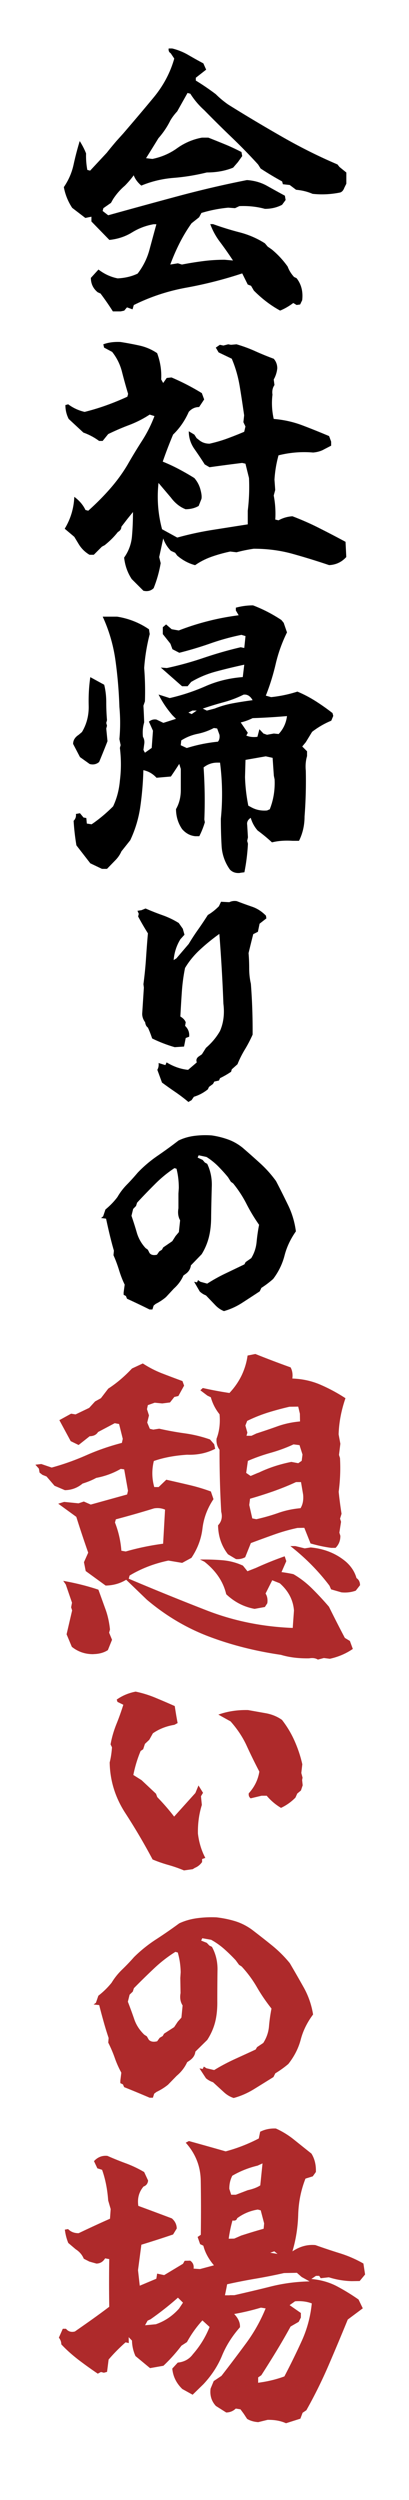
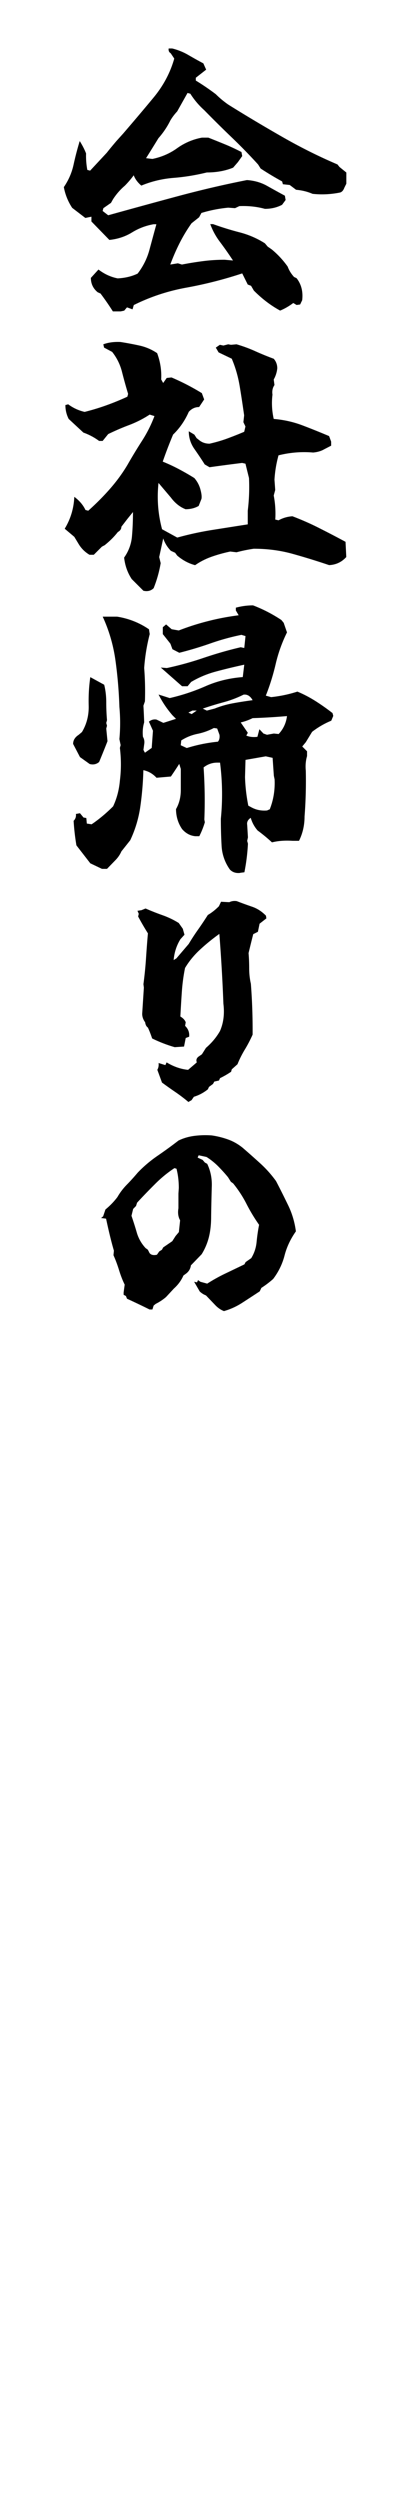
<svg xmlns="http://www.w3.org/2000/svg" viewBox="0 0 65.67 401.24">
  <defs>
    <filter id="a" filterUnits="userSpaceOnUse">
      <feOffset />
      <feGaussianBlur result="blur" stdDeviation="3" />
      <feFlood flood-color="#381b01" flood-opacity=".25" />
      <feComposite in2="blur" operator="in" />
      <feComposite in="SourceGraphic" />
    </filter>
  </defs>
  <g filter="url(#a)" stroke-width="0">
    <path fill="#fff" opacity=".93" d="M65.522-.001l.14 401.22-65.51.022L.012.021z" />
-     <path d="M51.05 266.37c-.37-.24-.84-.31-1.41-.21-1.71.03-3.21-.16-4.53-.56-4.12-.6-7.98-1.58-11.57-2.94s-6.91-3.33-9.96-5.91l-3.32-3.2c-.99.6-2.09.91-3.3.93l-3.2-2.33-.28-1.42.68-1.53c-.67-1.92-1.31-3.83-1.91-5.75l-2.9-2.11.95-.29 2.31.23.85-.29 1.11.49 5.84-1.62.14-.6-.61-3.43-.55-.08c-1.19.69-2.51 1.18-3.94 1.45-.63.35-1.36.65-2.19.91-.82.69-1.77 1.04-2.84 1.06l-1.67-.71-1.28-1.49-.66-.26-.46-.36-.11-.64-.56-.63.95-.11 1.67.57c1.9-.52 3.75-1.18 5.56-1.98 1.81-.8 3.71-1.46 5.71-1.98l.14-.65-.59-2.38-.7-.13-2.68 1.42c-.26.43-.71.66-1.34.67l-1.78 1.41-1.27-.62-1.82-3.37 1.89-1.04.71.12 2.19-1.05.94-1.03.94-.52 1.18-1.54c1.36-.88 2.62-1.96 3.81-3.23l1.74-.81c1.02.66 2.05 1.19 3.11 1.6 1.06.41 2.15.82 3.26 1.23l.26.73-.92 1.67-.65.15-.69.88-1.25.16-1.21-.12-1.1.39-.14.65.32 1-.28 1.15.42 1 .55.13.95-.15c1.38.31 2.75.56 4.13.75 1.37.19 2.72.52 4.03.98l.67.77.16.73c-1.36.7-2.86 1.01-4.5.95-2 .13-3.79.46-5.35 1.01-.34 1.41-.32 2.81.07 4.18h.7l1.23-1.18c1.38.31 2.64.6 3.78.87 1.14.27 2.27.61 3.38 1.02l.42 1.23c-.98 1.46-1.57 3.03-1.77 4.71-.2 1.69-.8 3.26-1.77 4.71l-1.49.81-2.21-.37c-2.27.47-4.34 1.27-6.23 2.4l-.14.51c4.15 1.76 8.36 3.47 12.63 5.13 4.28 1.65 8.84 2.58 13.7 2.77l.2-2.8c-.13-1.68-.89-3.14-2.28-4.37l-1.21-.48-1.07 2.13c.27.42.37.94.28 1.56l-.39.6-1.65.3c-1.71-.31-3.23-1.09-4.56-2.35-.47-2.01-1.64-3.75-3.5-5.22l-.71-.35c1.3-.02 2.53.02 3.67.12 1.14.1 2.21.39 3.23.86l.72.9 1.35-.53c1.53-.7 3.07-1.32 4.63-1.87l.26.78-.77 1.76c.64.08 1.27.19 1.91.33 1.12.65 2.13 1.44 3.05 2.36a48.3 48.3 0 0 1 2.66 2.87c.87 1.76 1.72 3.43 2.55 5l.81.49.47 1.28c-1.09.75-2.32 1.28-3.69 1.58l-.96-.12-.95.25zm-36.04-.88c-1.3.02-2.47-.37-3.48-1.18l-.84-2.01.89-3.83-.16-.5.14-.74-1-2.92-.41-.59c2.01.36 3.9.83 5.65 1.42.39 1.06.76 2.11 1.13 3.12s.61 2.11.73 3.27l-.14.51.47 1.14-.67 1.66c-.63.41-1.39.62-2.3.64zm11.18-17.73l.31-5.47c-.54-.23-1.13-.3-1.76-.2-2 .62-4.04 1.2-6.14 1.76l-.14.51c.56 1.43.91 2.94 1.03 4.53l.7.12c1.9-.55 3.9-.97 6-1.25zm11.68 2.46l-1.27-.76c-1.03-1.33-1.56-2.88-1.59-4.65.56-.59.73-1.31.51-2.17-.19-3.33-.28-6.65-.27-9.96-.38-.51-.54-1.11-.48-1.78.45-1.17.61-2.47.48-3.91a7.54 7.54 0 0 1-1.4-2.73l-.56-.27-1.12-.85.39-.37c1.38.31 2.8.58 4.28.8.82-.87 1.47-1.82 1.96-2.83.48-1.02.8-2.08.95-3.18l1.25-.25c1.82.73 3.71 1.45 5.66 2.15.28.52.37 1.11.28 1.79 1.64.06 3.15.4 4.53 1 1.38.6 2.72 1.32 4 2.16-.67 1.94-1.04 3.87-1.1 5.8l.28 1.51-.22 1.79.16.5c.1 1.8.03 3.61-.21 5.42.12 1.19.28 2.37.46 3.53l-.24.78.16.5-.27 1.75.16.5c.01.77-.24 1.41-.77 1.94h-.7c-1.11-.15-2.21-.39-3.32-.71l-1-2.51-1.1.02c-1.27.27-2.53.63-3.79 1.08-1.26.45-2.49.9-3.69 1.35l-.91 2.27c-.46.25-.96.35-1.5.3zm3.36-20.17c1.1-.36 2.21-.73 3.34-1.14 1.13-.4 2.33-.66 3.6-.77l-.02-1.24-.27-1.14-1.4.02c-1.17.27-2.32.58-3.45.93-1.13.36-2.24.8-3.34 1.34l-.29.74.32 1.14-.14.51h.8l.85-.4zm.26 6.33c1.62-.79 3.39-1.37 5.29-1.75l1.11.21.55-.38.13-1.01-.48-1.51-.96-.12c-1.16.54-2.38.99-3.66 1.35-1.28.36-2.5.79-3.67 1.3l-.27 1.93.71.49 1.25-.53zm6.77 5.67c.36-.59.49-1.31.41-2.17l-.34-2.01h-.8c-1.2.56-2.41 1.04-3.64 1.48-1.23.43-2.48.83-3.74 1.19l-.13 1.01.49 2.15.65.13c1.2-.27 2.36-.6 3.5-1 1.13-.4 2.33-.66 3.6-.77zm6.56 13.52l-1.66-.48-.26-.59c-1.78-2.36-3.88-4.48-6.28-6.36h.8l1.51.37.95-.15c2.21.21 4.1.97 5.66 2.29.85.75 1.42 1.63 1.7 2.63.37.24.56.62.57 1.14l-.69.88c-.73.26-1.5.35-2.3.27zM29.54 300.2c-.83-.35-1.67-.64-2.52-.88-.85-.24-1.69-.53-2.52-.88a98.554 98.554 0 0 0-4.39-7.46c-1.61-2.49-2.45-5.19-2.5-8.11.19-.76.31-1.57.37-2.43l-.23-.47c.2-1.12.52-2.2.93-3.23.42-1.03.79-2.08 1.12-3.13l-.94-.46-.12-.37c.89-.63 1.9-1.06 3.04-1.28 1.1.23 2.16.56 3.19.99 1.03.43 2.06.87 3.09 1.33.14.93.29 1.84.46 2.73l-.52.28c-1.29.21-2.44.66-3.45 1.36l-.58 1.04-.7.66-.28.86-.41.28c-.53 1.26-.91 2.55-1.17 3.85l1.32.83 2.32 2.18.2.54c.96.99 1.87 2.03 2.71 3.13l3.41-3.79.5-1.21.73 1.18-.33.55.14 1.4c-.45 1.44-.66 2.97-.63 4.59.17 1.43.57 2.74 1.19 3.91l-.52.18v.48c-.31.44-.7.75-1.17.94l-.33.21-1.42.2zm15.56-10.05a8.99 8.99 0 0 1-2.28-1.94H42l-1.75.42c-.25-.18-.36-.45-.31-.81.93-1.02 1.49-2.18 1.7-3.48a87.71 87.71 0 0 1-2.03-4.14c-.63-1.38-1.5-2.69-2.59-3.92l-1.96-1.09c1.48-.53 3.07-.77 4.77-.73.95.17 1.91.34 2.87.51.96.18 1.82.53 2.58 1.07.82 1.06 1.49 2.18 2.02 3.38.53 1.2.95 2.44 1.24 3.74l-.16 1.4.2.75-.07.38.09.85-.28.83-.59.49-.29.65a7.94 7.94 0 0 1-2.32 1.65zm-7.56 46.58c-.55-.17-1.07-.47-1.55-.9l-1.79-1.64c-.4-.13-.78-.34-1.13-.63l-1.04-1.59.52.09.18-.38.42.27 1.24.29c1.08-.66 2.18-1.24 3.29-1.75 1.11-.51 2.24-1.02 3.37-1.55l.22-.38 1-.67c.53-.83.84-1.72.92-2.68.08-.96.22-1.91.4-2.84-.89-1.12-1.67-2.27-2.34-3.43-.67-1.16-1.48-2.27-2.45-3.32l-.42-.27-.54-.74c-.56-.6-1.17-1.2-1.82-1.78a11.97 11.97 0 0 0-2.12-1.5l-1.42-.25-.18.38.9.36.42.44.41.2c.64 1.17.94 2.47.89 3.88-.02 1.62-.03 3.24-.03 4.85.02 1.25-.1 2.38-.35 3.37-.26 1-.68 1.94-1.26 2.84l-1.91 1.88c-.06.57-.37 1.04-.91 1.42l-.41.28c-.38.83-.94 1.56-1.68 2.18l-1.39 1.43c-.54.44-1.16.83-1.85 1.16l-.37.28-.21.65h-.52c-1.36-.58-2.72-1.15-4.1-1.7l-.19-.44-.42-.2v-.38l.16-1.3c-.41-.75-.76-1.53-1.05-2.36-.29-.83-.64-1.65-1.05-2.46l.06-.75c-.29-.86-.56-1.74-.81-2.64-.25-.9-.49-1.77-.7-2.64l-.9-.09.37-.28.39-1.13c.81-.63 1.52-1.33 2.13-2.09.46-.76 1.02-1.46 1.68-2.1.66-.64 1.3-1.3 1.91-2a22.1 22.1 0 0 1 3.54-2.85 76.91 76.91 0 0 0 3.73-2.58c.86-.4 1.81-.68 2.83-.82s2.08-.19 3.17-.14c1.02.12 2.01.32 2.96.61.95.29 1.84.74 2.68 1.34 1.11.85 2.2 1.7 3.26 2.56 1.06.86 2.01 1.81 2.85 2.84.77 1.31 1.52 2.62 2.26 3.94.73 1.32 1.23 2.75 1.48 4.3-.95 1.27-1.61 2.61-1.98 4.02-.37 1.41-1.04 2.71-1.99 3.92-.66.56-1.36 1.06-2.1 1.51l-.29.59c-1.01.63-2.04 1.27-3.09 1.92-1.05.65-2.14 1.13-3.28 1.44zm-12.3-9.12l.4-.55.48-.28.22-.38 1.62-1.05.58-.87.59-.66.19-1.95c-.36-.56-.47-1.22-.33-1.98l-.04-2.43.06-.92c-.02-1.12-.18-2.17-.47-3.17l-.38-.1c-1.23.77-2.4 1.68-3.5 2.73-1.1 1.04-2.16 2.08-3.16 3.1l-.18.55-.51.49-.28 1.13c.36.93.7 1.86 1.02 2.79.31.93.85 1.76 1.61 2.5l.42.27.31.54c.28.31.73.4 1.35.25zm20.69 61.32c-.85-.39-1.84-.57-2.97-.55l-1.5.37c-.69-.05-1.29-.22-1.79-.53l-.53-.81-.53-.72-.75-.12c-.43.41-.94.62-1.54.63l-1.66-1.05c-.7-.76-.99-1.69-.85-2.78l.5-1.21 1.25-.84c1.35-1.74 2.66-3.48 3.95-5.23 1.28-1.74 2.33-3.61 3.14-5.6l-.75-.12c-1.43.43-2.87.77-4.3 1.02.67.7.98 1.42.93 2.13-1.26 1.43-2.22 2.95-2.88 4.56s-1.65 3.14-2.97 4.56l-1.75 1.71-1.66-.92c-.96-.93-1.49-2.02-1.61-3.28l.88-.96c1.03-.1 1.84-.55 2.42-1.33 1.17-1.34 2.06-2.8 2.69-4.39l-1.15-1.05a17.69 17.69 0 0 0-2.48 3.48l-.88.57c-.86 1.13-1.82 2.21-2.9 3.23l-2.15.38-2.34-1.94c-.36-.8-.54-1.62-.56-2.48l-.53-.55.02.95-.52-.12c-.99.88-1.89 1.79-2.72 2.76l-.25 1.98-.51.14-.47-.12-.51.27c-1.04-.7-2.08-1.45-3.12-2.24-1.03-.8-1.95-1.62-2.74-2.47 0-.4-.14-.76-.39-1.07l.63-1.43h.52c.35.44.82.59 1.42.44.93-.65 1.85-1.29 2.76-1.94.91-.65 1.83-1.32 2.76-2.03-.04-2.55-.04-5.1 0-7.65l-.66-.12c-.34.55-.8.83-1.4.84l-1.13-.32-.9-.46c-.26-.63-.69-1.13-1.3-1.52l-1.19-1.01c-.26-.63-.45-1.34-.55-2.14l.52-.09c.45.45 1.01.67 1.7.66 1.68-.8 3.35-1.58 5.03-2.32l.11-1.55-.4-1.37c-.13-1.8-.45-3.44-.98-4.93l-.76-.24-.54-1.15c.58-.64 1.3-.93 2.15-.85 1.01.44 2.01.85 3 1.21.99.37 1.96.83 2.91 1.39l.63 1.36c-.05.49-.3.81-.73.96-.74.87-1.02 1.91-.84 3.11 1.8.66 3.59 1.33 5.39 2.01.51.45.77.99.78 1.62l-.59.96c-1.68.57-3.38 1.12-5.09 1.64l-.54 4.09.28 2.49 2.66-1.12.13-.82 1.13.24 3.02-1.82.27-.48.89-.02c.44.31.62.73.54 1.28l1.03.07 2.24-.6c-.86-1.02-1.43-2.07-1.7-3.15l-.52-.25-.4-1.15.51-.35c.04-2.92.04-5.83-.01-8.72-.02-1.17-.24-2.27-.65-3.28s-1-1.94-1.76-2.78l.51-.27c1.95.54 3.92 1.09 5.9 1.66 1.84-.49 3.61-1.18 5.32-2.07l.22-1.08c.78-.39 1.62-.56 2.53-.52 1.04.47 2.02 1.07 2.92 1.8.91.73 1.83 1.47 2.79 2.23.52.85.75 1.83.71 2.95l-.5.7-1.17.36c-.72 1.82-1.11 3.75-1.17 5.8-.06 2.05-.37 4.01-.93 5.88 1.18-.79 2.41-1.13 3.69-1.01 1.29.46 2.6.9 3.92 1.31 1.32.41 2.58.96 3.79 1.65l.27 1.76-.87 1.05-1.27.02a13.2 13.2 0 0 1-3.68-.62l-1.31.15-.24-.38h-.52l-.74.5c1.54.14 2.91.54 4.11 1.17 1.2.64 2.36 1.35 3.47 2.13l.68 1.41-2.41 1.8c-.99 2.42-2.01 4.86-3.07 7.32a75.962 75.962 0 0 1-3.58 7.24l-.6.4-.36.95-2.29.73zm-20.95-15.88c1.43-.48 2.69-1.32 3.76-2.52l.64-.96-.81-.8a49.23 49.23 0 0 1-4.4 3.47l-.47.22-.41.74 1.69-.16zm11.9-4.68h.75c1.97-.45 3.94-.91 5.92-1.41 1.98-.49 4.03-.76 6.16-.8l-1.28-.71-.76-.67-2.07.04c-1.5.34-3.01.64-4.54.9-1.53.26-3.06.56-4.59.9l-.13.69-.22 1.08h.75zm1.85-9.57c1.21-.39 2.41-.76 3.6-1.09l.08-.86-.55-2.1-.47-.12a7.43 7.43 0 0 0-3.31 1.39c-.09.32-.34.44-.75.36-.27.95-.47 1.93-.61 2.93l.89-.02 1.12-.49zm1.05-7.28c.84-.19 1.51-.44 2.01-.77l.36-3.53-.79.36c-1.43.34-2.79.88-4.06 1.62-.33.64-.49 1.34-.48 2.11l.3.94h.75l1.91-.73zm2.56 30.77c1.12-.19 2.23-.48 3.32-.88 1-1.91 1.93-3.81 2.79-5.7.86-1.89 1.4-3.9 1.61-6.02-.79-.3-1.68-.41-2.68-.34l-.88.62 1.81 1.26v.73l-.35.69-1.3.75c-.73 1.33-1.49 2.65-2.28 3.95-.79 1.3-1.6 2.59-2.42 3.87l-.51.35v.86l.91-.14zm2.22-20.54l-.52-.42-.65.23 1.18.19z" fill="#ae2a2b" />
    <path d="M18.13 49.99c-.6-.95-1.26-1.91-1.99-2.88l-.45-.2c-.73-.59-1.1-1.37-1.1-2.31l1.22-1.34c.95.73 1.98 1.2 3.08 1.42 1.19-.06 2.26-.31 3.21-.77.89-1.16 1.52-2.43 1.89-3.8.37-1.37.74-2.74 1.12-4.12h-.45c-1.25.22-2.4.66-3.47 1.32-1.07.66-2.28 1.06-3.63 1.2l-2.88-2.96v-.77l-.98.2-2.11-1.62a8.92 8.92 0 0 1-1.34-3.33c.76-1.11 1.28-2.31 1.56-3.59.28-1.29.61-2.55.99-3.8.43.68.77 1.34 1.02 1.99-.03.89.04 1.77.2 2.64l.45.12 2.68-2.88c.51-.65 1.03-1.27 1.54-1.87l1.1-1.22c1.7-1.98 3.33-3.9 4.89-5.79 1.55-1.88 2.66-3.96 3.3-6.23l-.57-.85c-.27-.16-.38-.42-.33-.77h.57c.89.22 1.75.56 2.56 1.03s1.62.93 2.44 1.36l.45 1.01-1.66 1.3v.45c1.11.68 2.18 1.41 3.21 2.19.6.6 1.26 1.15 1.99 1.66 2.81 1.76 5.7 3.48 8.65 5.17s5.91 3.17 8.89 4.44l.33.41 1.1.89v1.79l-.32.65c-.16.43-.39.69-.69.77-1.49.3-2.96.37-4.42.21-.81-.35-1.69-.57-2.64-.65l-1.02-.77-1.1-.12-.12-.45a49.18 49.18 0 0 1-3.45-2.07l-.41-.65a89.068 89.068 0 0 0-4.31-4.42c-1.52-1.46-2.96-2.89-4.34-4.3-.87-.78-1.61-1.66-2.23-2.64l-.45-.12-1.66 2.96c-.43.46-.8.95-1.1 1.46-.51 1.03-1.15 1.98-1.91 2.84-.65 1.06-1.31 2.13-1.99 3.21l1.02.12c1.46-.3 2.79-.87 3.98-1.73a9.867 9.867 0 0 1 3.98-1.69h1.02c.89.35 1.78.71 2.66 1.07s1.77.78 2.66 1.24l.12.65-.69.97-.77.89c-1.25.51-2.65.77-4.22.77-1.76.43-3.54.73-5.36.87-1.81.15-3.53.56-5.16 1.24-.6-.51-1-1.07-1.22-1.66-.43.6-.91 1.15-1.42 1.67-.76.65-1.39 1.38-1.91 2.19l-.32.57-1.22.85-.12.45.89.69c3.71-1.03 7.42-2.05 11.14-3.05 3.72-1 7.43-1.87 11.14-2.6 1.19.08 2.27.39 3.23.93s1.92 1.07 2.86 1.58l.12.69-.57.77c-.81.43-1.73.65-2.76.65-1.27-.35-2.64-.5-4.1-.44l-.69.33-1.1-.08c-1.46.14-2.9.42-4.3.85l-.37.69-1.22.97c-.73 1.03-1.37 2.1-1.93 3.21-.56 1.11-1.05 2.25-1.48 3.41l1.22-.2.65.2c1.11-.22 2.24-.4 3.39-.55 1.15-.15 2.31-.22 3.47-.22l1.34.12c-.73-1.11-1.43-2.1-2.09-2.98a10.9 10.9 0 0 1-1.56-2.86h.45c1.41.51 2.83.95 4.26 1.32 1.43.37 2.79.95 4.06 1.76l.45.53.65.45c.98.81 1.83 1.73 2.56 2.76.22.6.56 1.15 1.02 1.66l.41.2c.76.97 1.06 2.15.9 3.53l-.33.69-.57.08-.53-.32c-.68.51-1.38.92-2.11 1.22-1.49-.81-2.9-1.88-4.22-3.21l-.45-.77-.53-.2-.89-1.79a66.08 66.08 0 0 1-8.93 2.28c-3 .54-5.83 1.48-8.48 2.8l-.2.69-.89-.32-.45.53-.57.12h-1.22zm4.89 44.82l-1.87-1.87c-.68-1.03-1.08-2.18-1.22-3.45a6.855 6.855 0 0 0 1.26-3.43c.11-1.26.16-2.55.16-3.88l-.89 1.1-.97 1.26c0 .35-.19.64-.57.85-.59.76-1.3 1.46-2.11 2.11l-.45.24-1.3 1.3h-.69a4.944 4.944 0 0 1-1.75-1.74l-.69-1.14-1.54-1.3c.95-1.57 1.46-3.27 1.54-5.12.81.6 1.41 1.3 1.79 2.11l.45.12c1.24-1.11 2.4-2.27 3.47-3.49 1.07-1.22 2.01-2.5 2.82-3.86a86.8 86.8 0 0 1 2.35-3.88c.81-1.26 1.47-2.58 1.99-3.96l-.77-.24c-1.03.68-2.12 1.23-3.27 1.67-1.15.43-2.28.92-3.39 1.46l-.89 1.1h-.57a9.602 9.602 0 0 0-2.52-1.34l-2.36-2.19c-.35-.68-.53-1.42-.53-2.23l.45-.12c.81.6 1.69 1 2.64 1.22 1.19-.3 2.35-.65 3.49-1.06 1.14-.41 2.26-.87 3.37-1.38l.12-.45a79.61 79.61 0 0 1-.98-3.53c-.3-1.19-.83-2.26-1.58-3.21l-1.3-.69-.12-.53c.81-.3 1.73-.42 2.76-.37 1.03.16 2.04.35 3.04.57 1 .22 1.95.62 2.84 1.22.51 1.38.73 2.79.65 4.22l.32.57.57-.81.77-.08c1.71.73 3.33 1.57 4.87 2.52l.37 1.01-.81 1.22c-.65 0-1.2.26-1.66.77-.62 1.41-1.46 2.63-2.52 3.65-.59 1.41-1.15 2.86-1.66 4.34.87.35 1.73.75 2.58 1.2.85.45 1.69.93 2.5 1.44.51.6.85 1.27 1.02 2.03.13.51.18.95.12 1.3l-.45 1.14c-.6.35-1.3.53-2.11.53-.89-.35-1.68-.97-2.35-1.87l-1.99-2.35c-.27 2.52-.08 4.99.57 7.43l2.44 1.34c1.84-.51 3.71-.92 5.6-1.22s3.8-.6 5.72-.9v-2.19c.21-1.7.28-3.45.2-5.24l-.57-2.31-.53-.12c-1.79.22-3.53.45-5.24.69l-.77-.45c-.51-.81-1.07-1.64-1.67-2.5-.59-.85-.89-1.79-.89-2.82l.89.53.37.57.41.32c.46.38 1.01.57 1.67.57.97-.22 1.92-.49 2.84-.83.92-.34 1.83-.7 2.72-1.08l.2-.85-.33-.69.12-1.1c-.22-1.54-.45-3.09-.71-4.65-.26-1.56-.68-3.04-1.28-4.44l-2.11-1.01-.45-.77.65-.45.57.12.77-.2.45.08.89-.08c1.03.3 2.02.66 2.99 1.1.96.43 1.95.84 2.98 1.22.38.43.57.95.57 1.54a4.6 4.6 0 0 1-.57 1.79l.12.89c-.3.43-.41.95-.32 1.54-.16 1.3-.09 2.6.2 3.9 1.62.13 3.16.48 4.61 1.03 1.45.55 2.88 1.13 4.28 1.72l.33.89v.65l-1.1.57c-.51.3-1.11.47-1.79.53-1.87-.16-3.72-.01-5.56.45-.35 1.27-.57 2.57-.65 3.9l.12 1.66-.24.89c.24 1.24.33 2.53.25 3.86l.53.12c.68-.38 1.42-.6 2.23-.65 1.49.57 2.93 1.2 4.32 1.91 1.39.7 2.79 1.43 4.2 2.19l.12 2.44c-.73.81-1.65 1.25-2.76 1.3-1.92-.65-3.86-1.25-5.83-1.8-1.96-.55-4.05-.83-6.27-.83-.95.14-1.87.33-2.76.57l-1.01-.12c-1.03.22-2.02.49-2.98.83-.96.34-1.85.79-2.66 1.36-1.03-.27-1.99-.78-2.88-1.54l-.33-.45-.69-.32c-.57-.59-.98-1.26-1.22-1.99l-.65 3 .24.97a19.57 19.57 0 0 1-1.13 4.02c-.43.43-.99.57-1.66.41zm-8.64 27.8l-1.54-1.1-1.1-2.11c0-.59.3-1.08.89-1.46l.53-.45c.76-1.27 1.12-2.69 1.08-4.24-.04-1.56.04-3.08.26-4.57l2.23 1.22c.22.89.33 1.83.33 2.8 0 .97.04 1.94.12 2.88l-.12.45.12.45-.12.45.2 2.03c-.43 1.11-.88 2.22-1.34 3.33-.43.38-.95.49-1.54.33zm24.2 17.49c-.68.08-1.23-.09-1.66-.53a7.165 7.165 0 0 1-1.34-3.82 76.46 76.46 0 0 1-.12-4.34c.3-3.03.25-6.03-.13-9.01h-.45c-.81 0-1.54.26-2.19.77.19 2.81.23 5.6.12 8.36l.08.45c-.22.73-.51 1.48-.89 2.23h-.65c-.81-.08-1.52-.46-2.11-1.14-.65-.95-.97-2.02-.98-3.21.51-.89.77-1.91.77-3.06v-3.39l-.25-.81c-.43.68-.88 1.35-1.34 2.03l-2.31.2c-.6-.65-1.3-1.05-2.11-1.22-.05 2-.22 3.95-.49 5.85-.27 1.89-.81 3.69-1.62 5.4l-1.42 1.79c-.22.51-.55 1-1.01 1.46l-1.3 1.34h-.81l-1.87-.89-2.23-2.88c-.22-1.3-.37-2.61-.45-3.94.3-.3.42-.66.37-1.1l.65-.12.57.69.45.08.08.89.77.12c1.19-.81 2.34-1.77 3.45-2.88.6-1.27.96-2.65 1.09-4.14.22-1.76.21-3.5 0-5.24l.12-.45-.2-.97c.16-1.7.16-3.42 0-5.16-.08-2.52-.29-5-.63-7.45s-1.02-4.8-2.05-7.04h2.31c1.87.3 3.57.97 5.12 2.03l.12.77c-.46 1.79-.76 3.6-.89 5.44.14 1.79.18 3.57.12 5.36l-.24.69c.05.89.09 1.79.12 2.68-.22.73-.28 1.5-.2 2.31.22.38.28.79.2 1.22l-.12.89.24.45 1.09-.77.2-2.76-.65-1.46c.38-.3.78-.41 1.22-.33l1.1.53 2.03-.65-.57-.57c-.89-1.03-1.64-2.14-2.23-3.33l1.79.57c2-.46 3.92-1.1 5.76-1.91 1.84-.81 3.83-1.3 5.97-1.46l.24-1.99c-1.62.35-3.14.72-4.55 1.1-1.41.38-2.73.93-3.98 1.67l-.57.69h-.89l-3.41-3 .97.08c2-.43 3.99-.98 5.95-1.65 1.96-.66 3.93-1.23 5.91-1.69l.57.12.2-1.91-.65-.2c-1.71.35-3.37.81-4.99 1.38-1.62.57-3.29 1.07-4.99 1.5l-1.1-.57-.33-.89-1.22-1.54v-1.1l.53-.45.89.77 1.14.2c1.54-.6 3.1-1.1 4.69-1.5 1.58-.41 3.23-.72 4.93-.94l-.45-.77v-.45c.89-.24 1.81-.37 2.76-.37 1.57.6 3.09 1.38 4.55 2.35l.37.45.53 1.54a23.47 23.47 0 0 0-1.82 5.09c-.41 1.75-.93 3.43-1.58 5.06l.85.24c1.49-.16 2.9-.46 4.22-.89 1.03.43 2.01.95 2.94 1.54.94.6 1.83 1.23 2.7 1.91l.12.45-.32.77c-1.11.46-2.14 1.06-3.08 1.79l-1.01 1.66-.57.69.77.77v.77c-.22.76-.28 1.54-.2 2.35.05 2.46-.01 4.91-.2 7.35 0 1.41-.3 2.71-.89 3.9H47c-1.25-.08-2.35 0-3.33.25-.73-.68-1.5-1.31-2.31-1.91a5.29 5.29 0 0 1-1.1-2.03c-.46.3-.65.68-.57 1.14l.12 1.99-.12.57.12.45c-.08 1.57-.27 3.1-.57 4.59l-.65.08zM35 119.03c.22-.27.3-.64.24-1.1l-.37-1.01-.53-.08c-.81.43-1.68.75-2.62.94-.93.19-1.81.54-2.62 1.06l-.08.77.97.45c1.62-.51 3.29-.85 4.99-1.02zm-4.22-4.42l.81-.57h-.69l-.65.33.53.24zm3.69-.89c.95-.38 1.93-.66 2.96-.85 1.03-.19 2.07-.35 3.13-.49-.38-.68-.87-.97-1.46-.89-1.03.52-2.1.92-3.21 1.22-1.11.3-2.22.64-3.33 1.02l.65.32 1.26-.33zm6.86 4.54l.32-1.22.65.69.57.2 1.1-.2.77.08c.76-.81 1.2-1.77 1.34-2.88-1.87.16-3.71.27-5.52.33-.6.3-1.23.53-1.91.69l1.14 1.66-.24.45c.51.22 1.11.28 1.79.2zm1.99 11.61c.59-1.49.85-3.09.77-4.79l-.12-.57-.2-2.88-1.1-.24-3.25.57c-.03.92-.05 1.84-.08 2.76.05 1.57.23 3.1.53 4.59l.45.24c.76.43 1.61.61 2.56.53l.45-.2zm-13.11 46.96c-.68-.57-1.38-1.1-2.1-1.59-.72-.49-1.42-.99-2.1-1.49-.25-.68-.5-1.37-.75-2.05.18-.3.25-.66.2-1.09l1.09.34.2-.44c1.12.68 2.27 1.08 3.45 1.2l1.4-1.2c-.14-.36-.05-.67.27-.92l.55-.38.65-1.03c.93-.8 1.68-1.7 2.25-2.7.57-1.3.75-2.76.55-4.38-.14-3.74-.36-7.47-.65-11.21-1.12.8-2.16 1.65-3.13 2.55-.97.9-1.76 1.88-2.38 2.92-.25 1.23-.42 2.5-.51 3.79-.09 1.3-.17 2.63-.24 4 .43.25.72.56.86.92l-.1.58c.5.48.72 1.06.65 1.74l-.55.21-.27 1.37-1.5.1c-1.25-.36-2.46-.83-3.62-1.4-.21-.62-.43-1.2-.68-1.74-.25-.18-.4-.47-.44-.85-.32-.43-.48-.89-.48-1.37l.27-4.2-.07-.55c.18-1.37.32-2.73.41-4.08.09-1.36.19-2.72.31-4.08-.55-.87-1.07-1.77-1.57-2.7l.1-.44-.21-.48.65-.1.65-.27c.89.39 1.8.75 2.73 1.08.93.33 1.8.75 2.6 1.25l.65.92.27.96-.65.72c-.62 1-.98 2.12-1.09 3.35l.44-.27 1.98-2.32c.48-.8.98-1.57 1.52-2.33.53-.75 1.05-1.53 1.55-2.32.62-.36 1.21-.83 1.78-1.4l.34-.72 1.33.07c.36-.18.76-.24 1.2-.17.82.32 1.63.61 2.44.89.81.27 1.56.75 2.24 1.44l.07.44-1.09.85-.27 1.3-.75.38c-.25.98-.5 1.99-.75 3.04.07.82.1 1.65.1 2.48 0 .83.09 1.65.27 2.44.21 2.71.3 5.43.28 8.17-.37.82-.78 1.62-1.25 2.39-.47.78-.86 1.56-1.18 2.36l-.92.82-.1.38c-.57.39-1.16.73-1.78 1.03l-.17.38-.75.17-.21.38-.65.48-.17.38c-.68.55-1.43.95-2.25 1.2l-.38.55-.55.31zm5.78 33.61c-.49-.18-.94-.48-1.36-.9l-1.56-1.63c-.35-.13-.69-.34-1-.63l-.9-1.56.46.1.17-.37.37.27 1.1.3c.97-.62 1.96-1.17 2.95-1.64l3.02-1.45.2-.37.9-.63c.49-.8.77-1.66.86-2.59.09-.93.22-1.85.4-2.76-.78-1.11-1.45-2.23-2.03-3.37-.58-1.14-1.29-2.23-2.13-3.27l-.37-.27-.46-.73c-.49-.6-1.02-1.18-1.59-1.76-.58-.58-1.2-1.07-1.86-1.49l-1.26-.27-.17.37.8.37.37.43.37.2c.55 1.15.8 2.41.73 3.79-.04 1.57-.08 3.14-.1 4.71 0 1.22-.12 2.31-.36 3.27a9.7 9.7 0 0 1-1.16 2.74l-1.73 1.79c-.07.55-.34 1.01-.83 1.36l-.37.27c-.35.8-.86 1.49-1.53 2.09l-1.26 1.36c-.49.42-1.04.79-1.66 1.1l-.33.27-.2.63h-.46c-1.2-.6-2.4-1.17-3.62-1.73l-.17-.43-.37-.2v-.37l.17-1.26c-.36-.73-.65-1.5-.9-2.31s-.54-1.61-.9-2.41l.07-.73c-.25-.84-.47-1.7-.68-2.57-.21-.87-.4-1.73-.58-2.57l-.8-.1.33-.27.37-1.1c.73-.6 1.37-1.26 1.92-1.99.42-.73.93-1.4 1.53-2.01.6-.61 1.17-1.25 1.73-1.91.97-1.02 2.04-1.92 3.19-2.71s2.27-1.6 3.35-2.44c.77-.38 1.62-.63 2.52-.75.91-.12 1.85-.15 2.82-.08.91.13 1.78.35 2.62.65.84.3 1.63.75 2.36 1.34.97.84 1.93 1.69 2.86 2.54.93.85 1.76 1.79 2.49 2.8.67 1.28 1.31 2.57 1.94 3.87.63 1.29 1.05 2.69 1.25 4.2-.86 1.22-1.47 2.51-1.82 3.87-.35 1.36-.96 2.62-1.83 3.77-.6.53-1.23 1.01-1.89 1.43l-.27.56c-.91.6-1.83 1.2-2.77 1.81-.94.61-1.92 1.06-2.94 1.35zm-10.79-9.06l.37-.53.43-.27.2-.37 1.46-1 .53-.83.53-.63.2-1.89c-.31-.55-.4-1.2-.27-1.93v-2.36l.06-.9c0-1.08-.12-2.11-.37-3.09l-.33-.1c-1.11.73-2.16 1.59-3.15 2.59-1 1-1.95 1.98-2.85 2.96l-.17.53-.46.47-.27 1.1c.31.91.6 1.81.86 2.72.27.91.73 1.73 1.4 2.46l.37.27.27.53c.24.31.64.4 1.2.27z" />
  </g>
</svg>